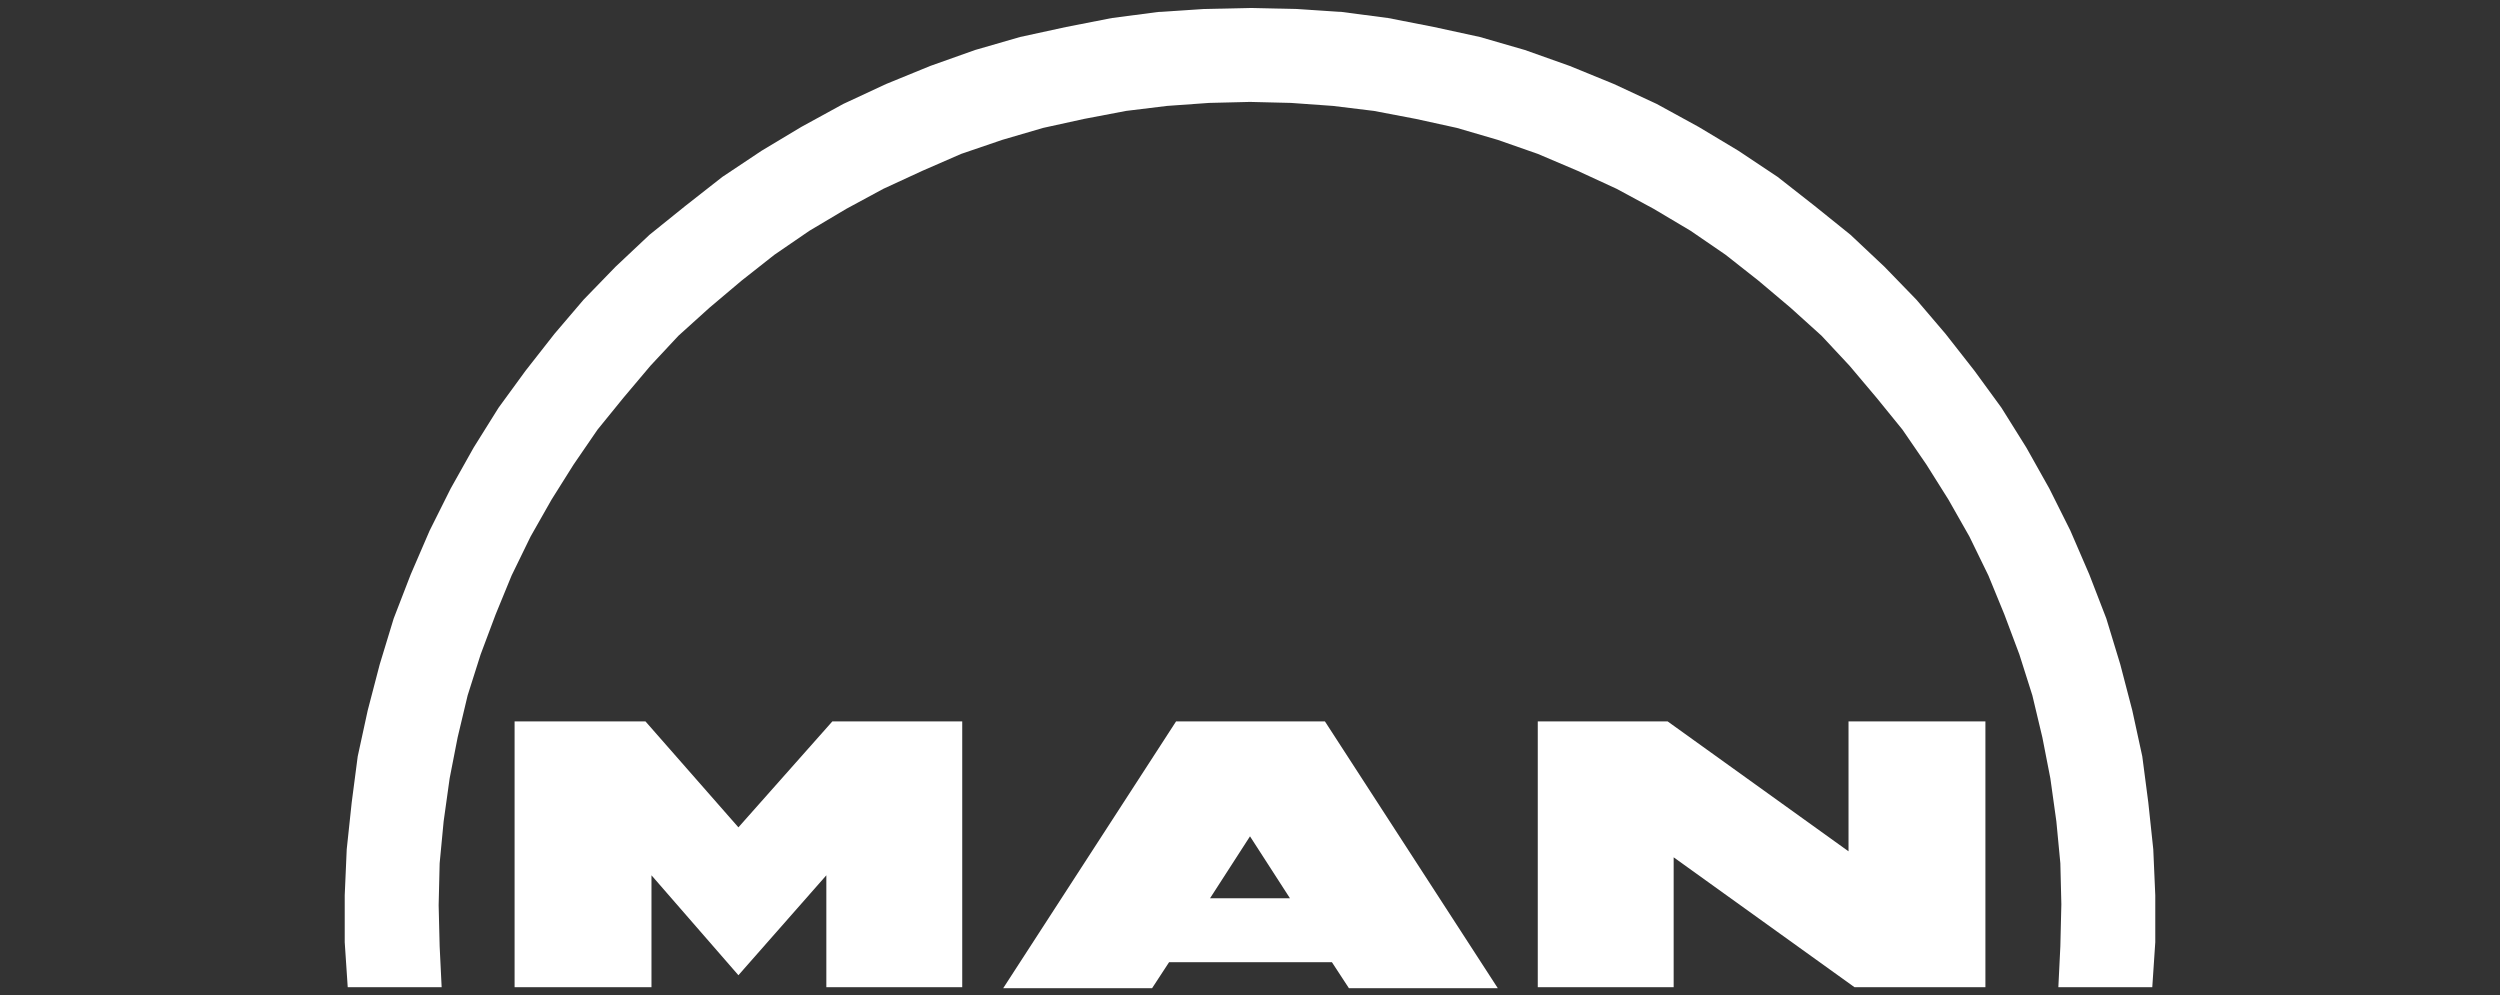
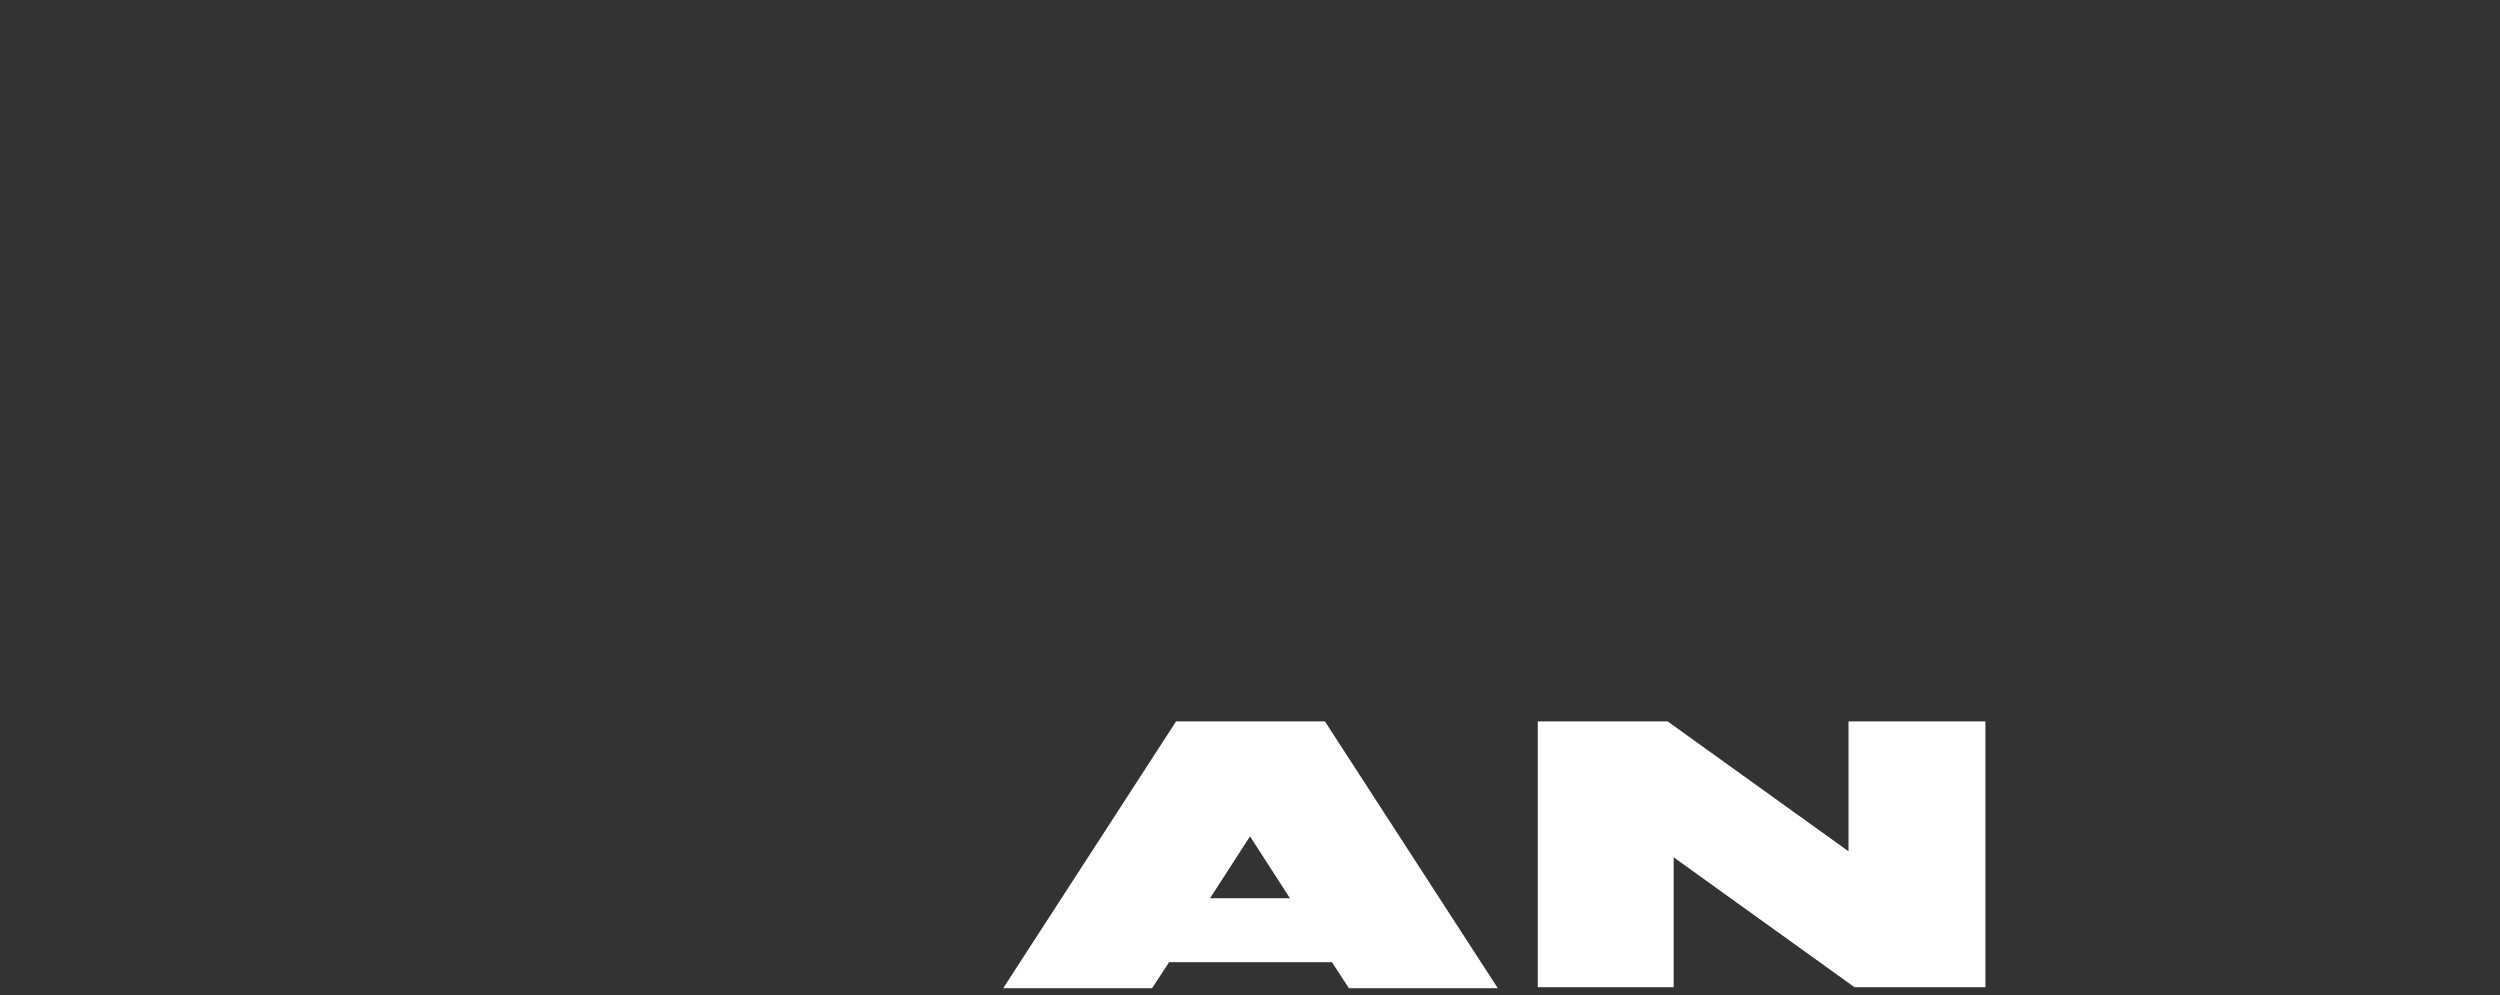
<svg xmlns="http://www.w3.org/2000/svg" version="1.1" id="ll" x="0px" y="0px" viewBox="0 0 250.2 99.6" style="enable-background:new 0 0 250.2 99.6;" xml:space="preserve">
  <rect x="0" y="0" width="250.2" height="99.6" fill="#333333" stroke="none" />
  <style type="text/css">
	.st0{fill:#FFFFFF;}
</style>
  <g>
    <g>
      <path class="st0" d="M132.6,72.2h-14.9l-17.3,26.7h14.9l1.7-2.6h16.3l1.7,2.6h14.9L132.6,72.2z M121.1,89.9l4-6.2l4,6.2H121.1z" />
    </g>
    <polygon class="st0" points="185,85.2 166.9,72.2 153.9,72.2 153.9,98.8 167.5,98.8 167.5,85.8 185.6,98.8 198.7,98.8 198.7,72.2    185,72.2  " />
-     <polygon class="st0" points="215.5,85 215,80.3 214.4,75.7 213.4,71.1 212.2,66.5 210.8,61.9 209.1,57.5 207.2,53.1 205.1,48.9    202.8,44.8 200.3,40.8 197.6,37.1 194.7,33.4 191.8,30 188.6,26.7 185.2,23.5 181.6,20.6 177.9,17.7 174,15.1 170,12.7 165.8,10.4    161.5,8.4 157.1,6.6 152.6,5 148.1,3.7 143.5,2.7 138.9,1.8 134.3,1.2 129.7,0.9 125.1,0.8 120.5,0.9 115.9,1.2 111.3,1.8    106.7,2.7 102.1,3.7 97.6,5 93.1,6.6 88.7,8.4 84.4,10.4 80.2,12.7 76.2,15.1 72.3,17.7 68.6,20.6 65,23.5 61.6,26.7 58.4,30    55.5,33.4 52.6,37.1 49.9,40.8 47.4,44.8 45.1,48.9 43,53.1 41.1,57.5 39.4,61.9 38,66.5 36.8,71.1 35.8,75.7 35.2,80.3 34.7,85    34.5,89.6 34.5,94.3 34.8,98.8 44.2,98.8 44,94.7 43.9,90.6 44,86.4 44.4,82.2 45,77.9 45.8,73.8 46.8,69.6 48.1,65.5 49.6,61.5    51.2,57.6 53.1,53.7 55.2,50 57.4,46.5 59.8,43 62.4,39.8 65.1,36.6 67.9,33.6 71,30.8 74.2,28.1 77.5,25.5 81,23.1 84.7,20.9    88.4,18.9 92.3,17.1 96.2,15.4 100.3,14 104.4,12.8 108.5,11.9 112.7,11.1 116.8,10.6 121,10.3 125.1,10.2 129.2,10.3 133.4,10.6    137.5,11.1 141.7,11.9 145.8,12.8 149.9,14 153.9,15.4 157.9,17.1 161.8,18.9 165.5,20.9 169.2,23.1 172.7,25.5 176,28.1    179.2,30.8 182.3,33.6 185.1,36.6 187.8,39.8 190.4,43 192.8,46.5 195,50 197.1,53.7 199,57.6 200.6,61.5 202.1,65.5 203.4,69.6    204.4,73.8 205.2,77.9 205.8,82.2 206.2,86.4 206.3,90.5 206.2,94.7 206,98.8 215.4,98.8 215.7,94.3 215.7,89.6  " />
-     <polygon class="st0" points="73.9,82.8 64.6,72.2 51.5,72.2 51.5,98.8 65.2,98.8 65.2,87.6 73.9,97.6 82.7,87.6 82.7,98.8    96.3,98.8 96.3,72.2 83.3,72.2  " />
  </g>
</svg>